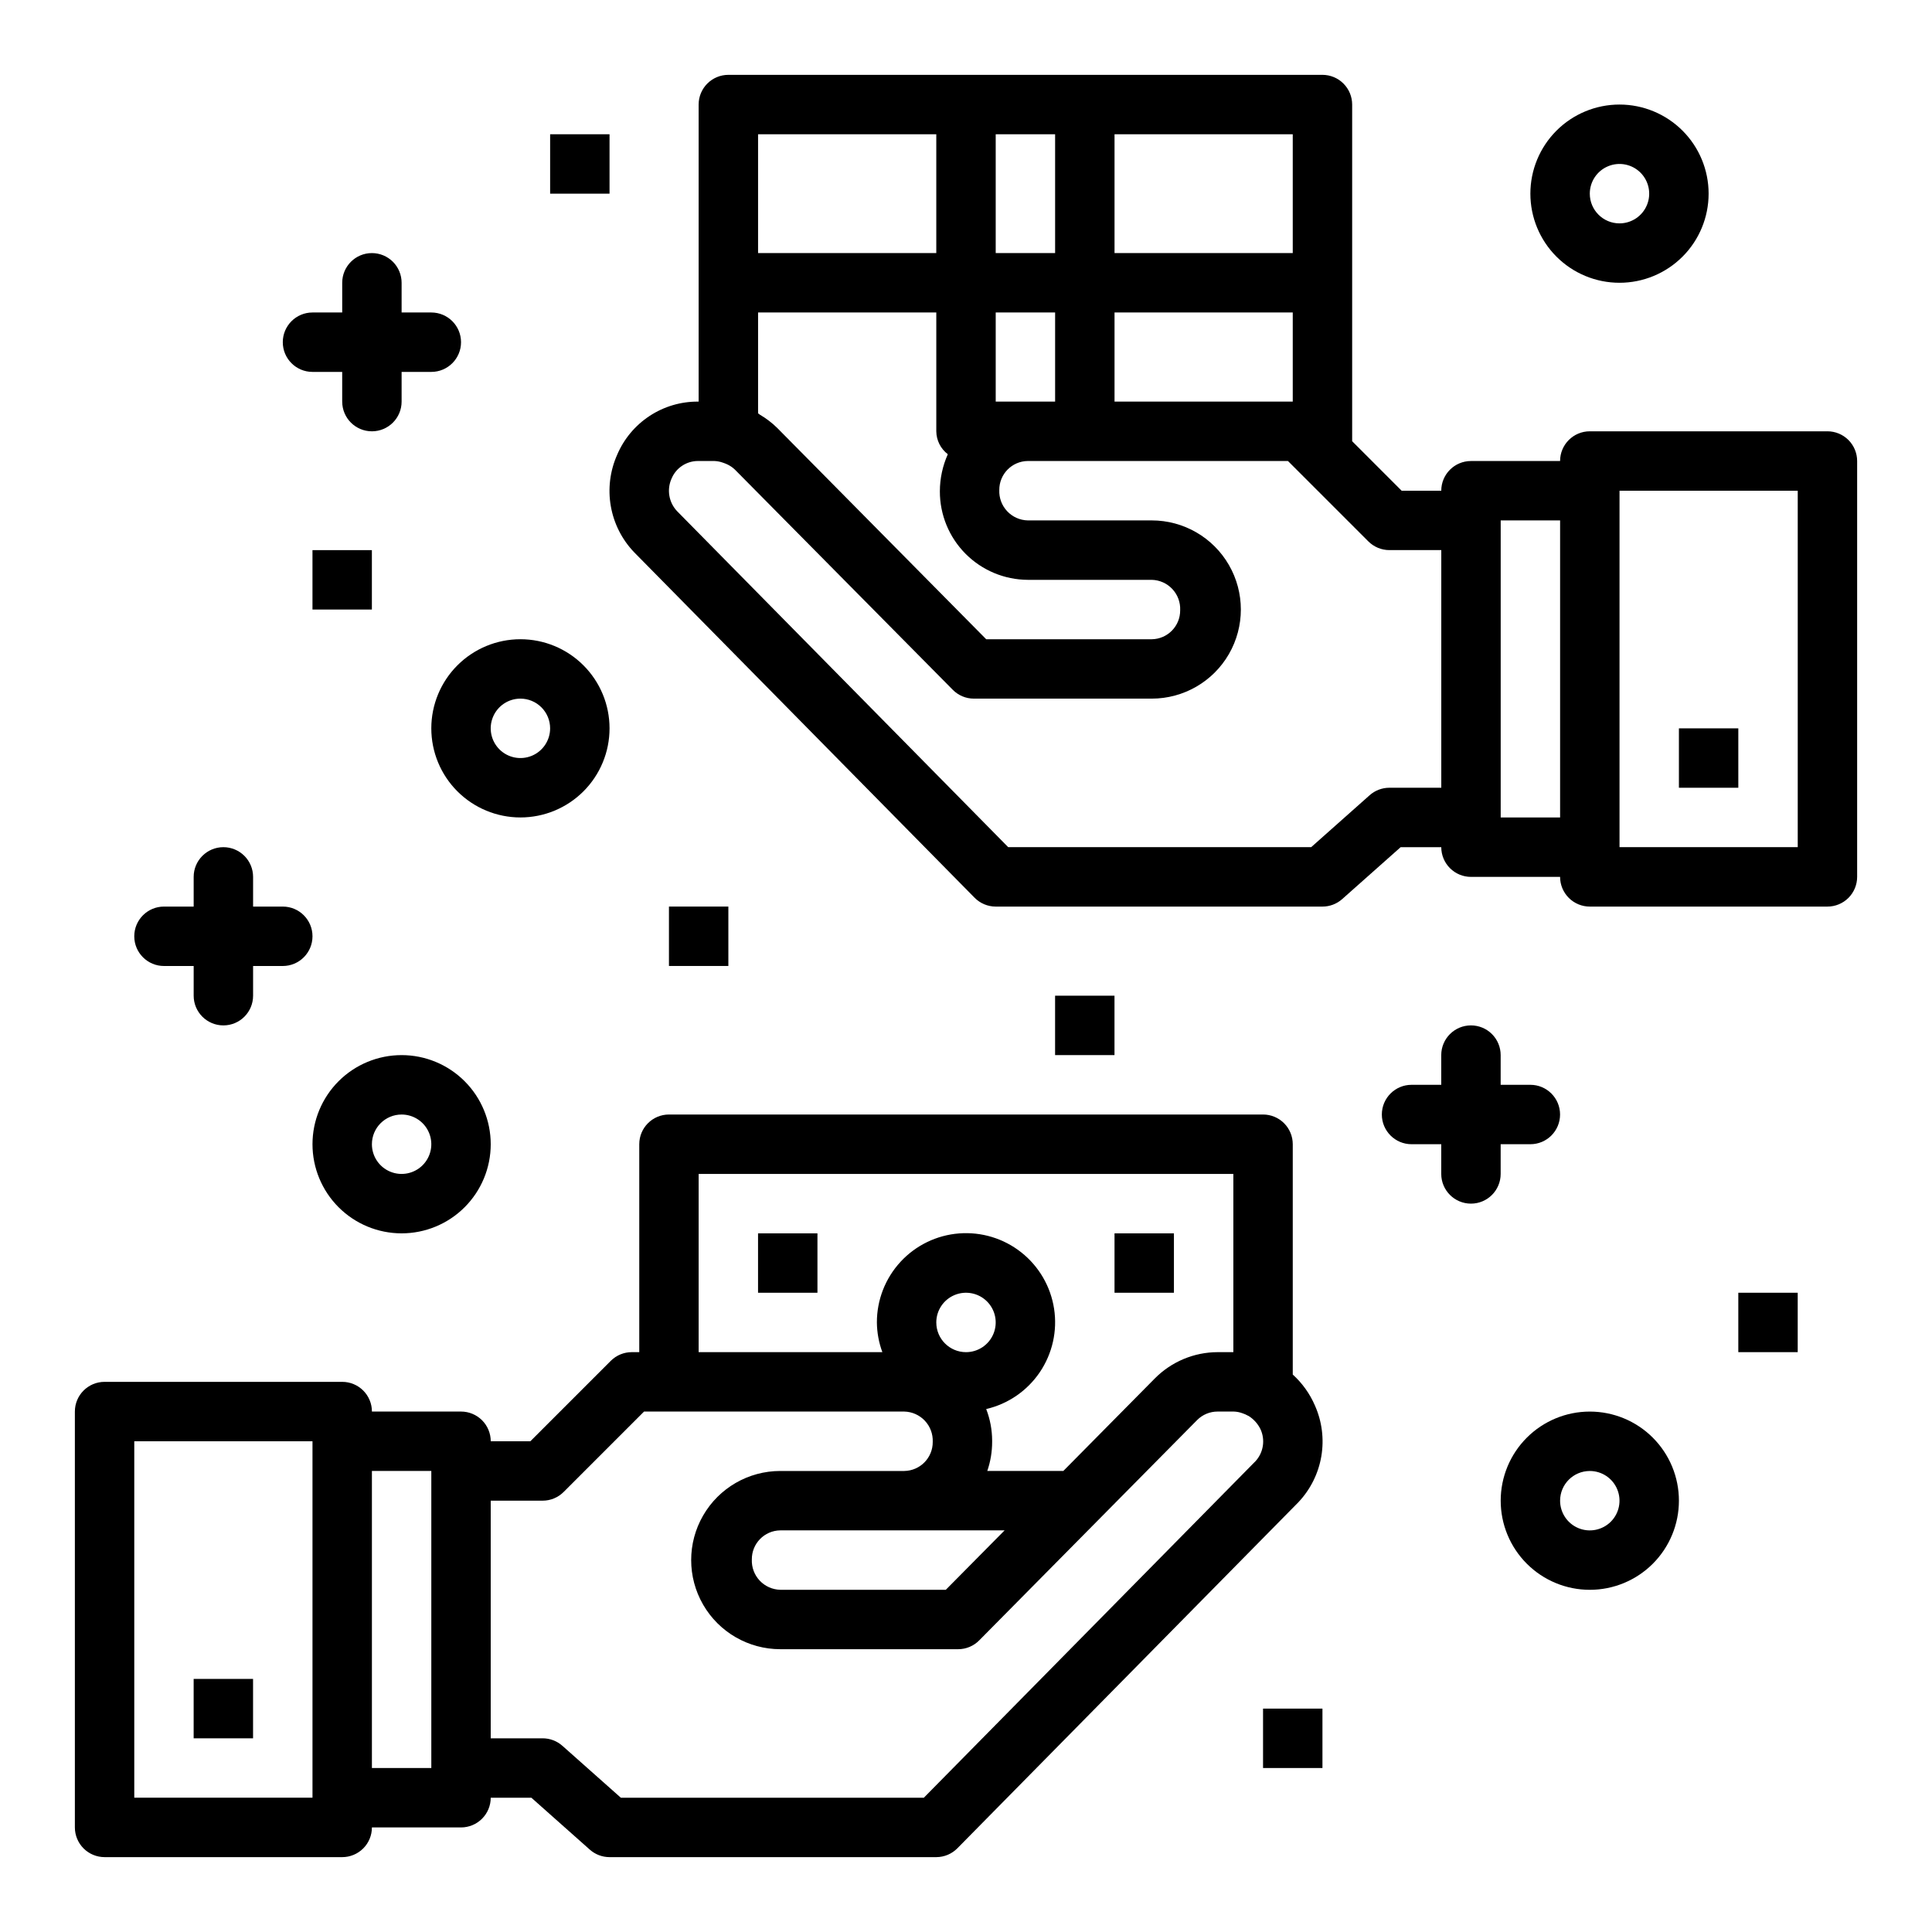
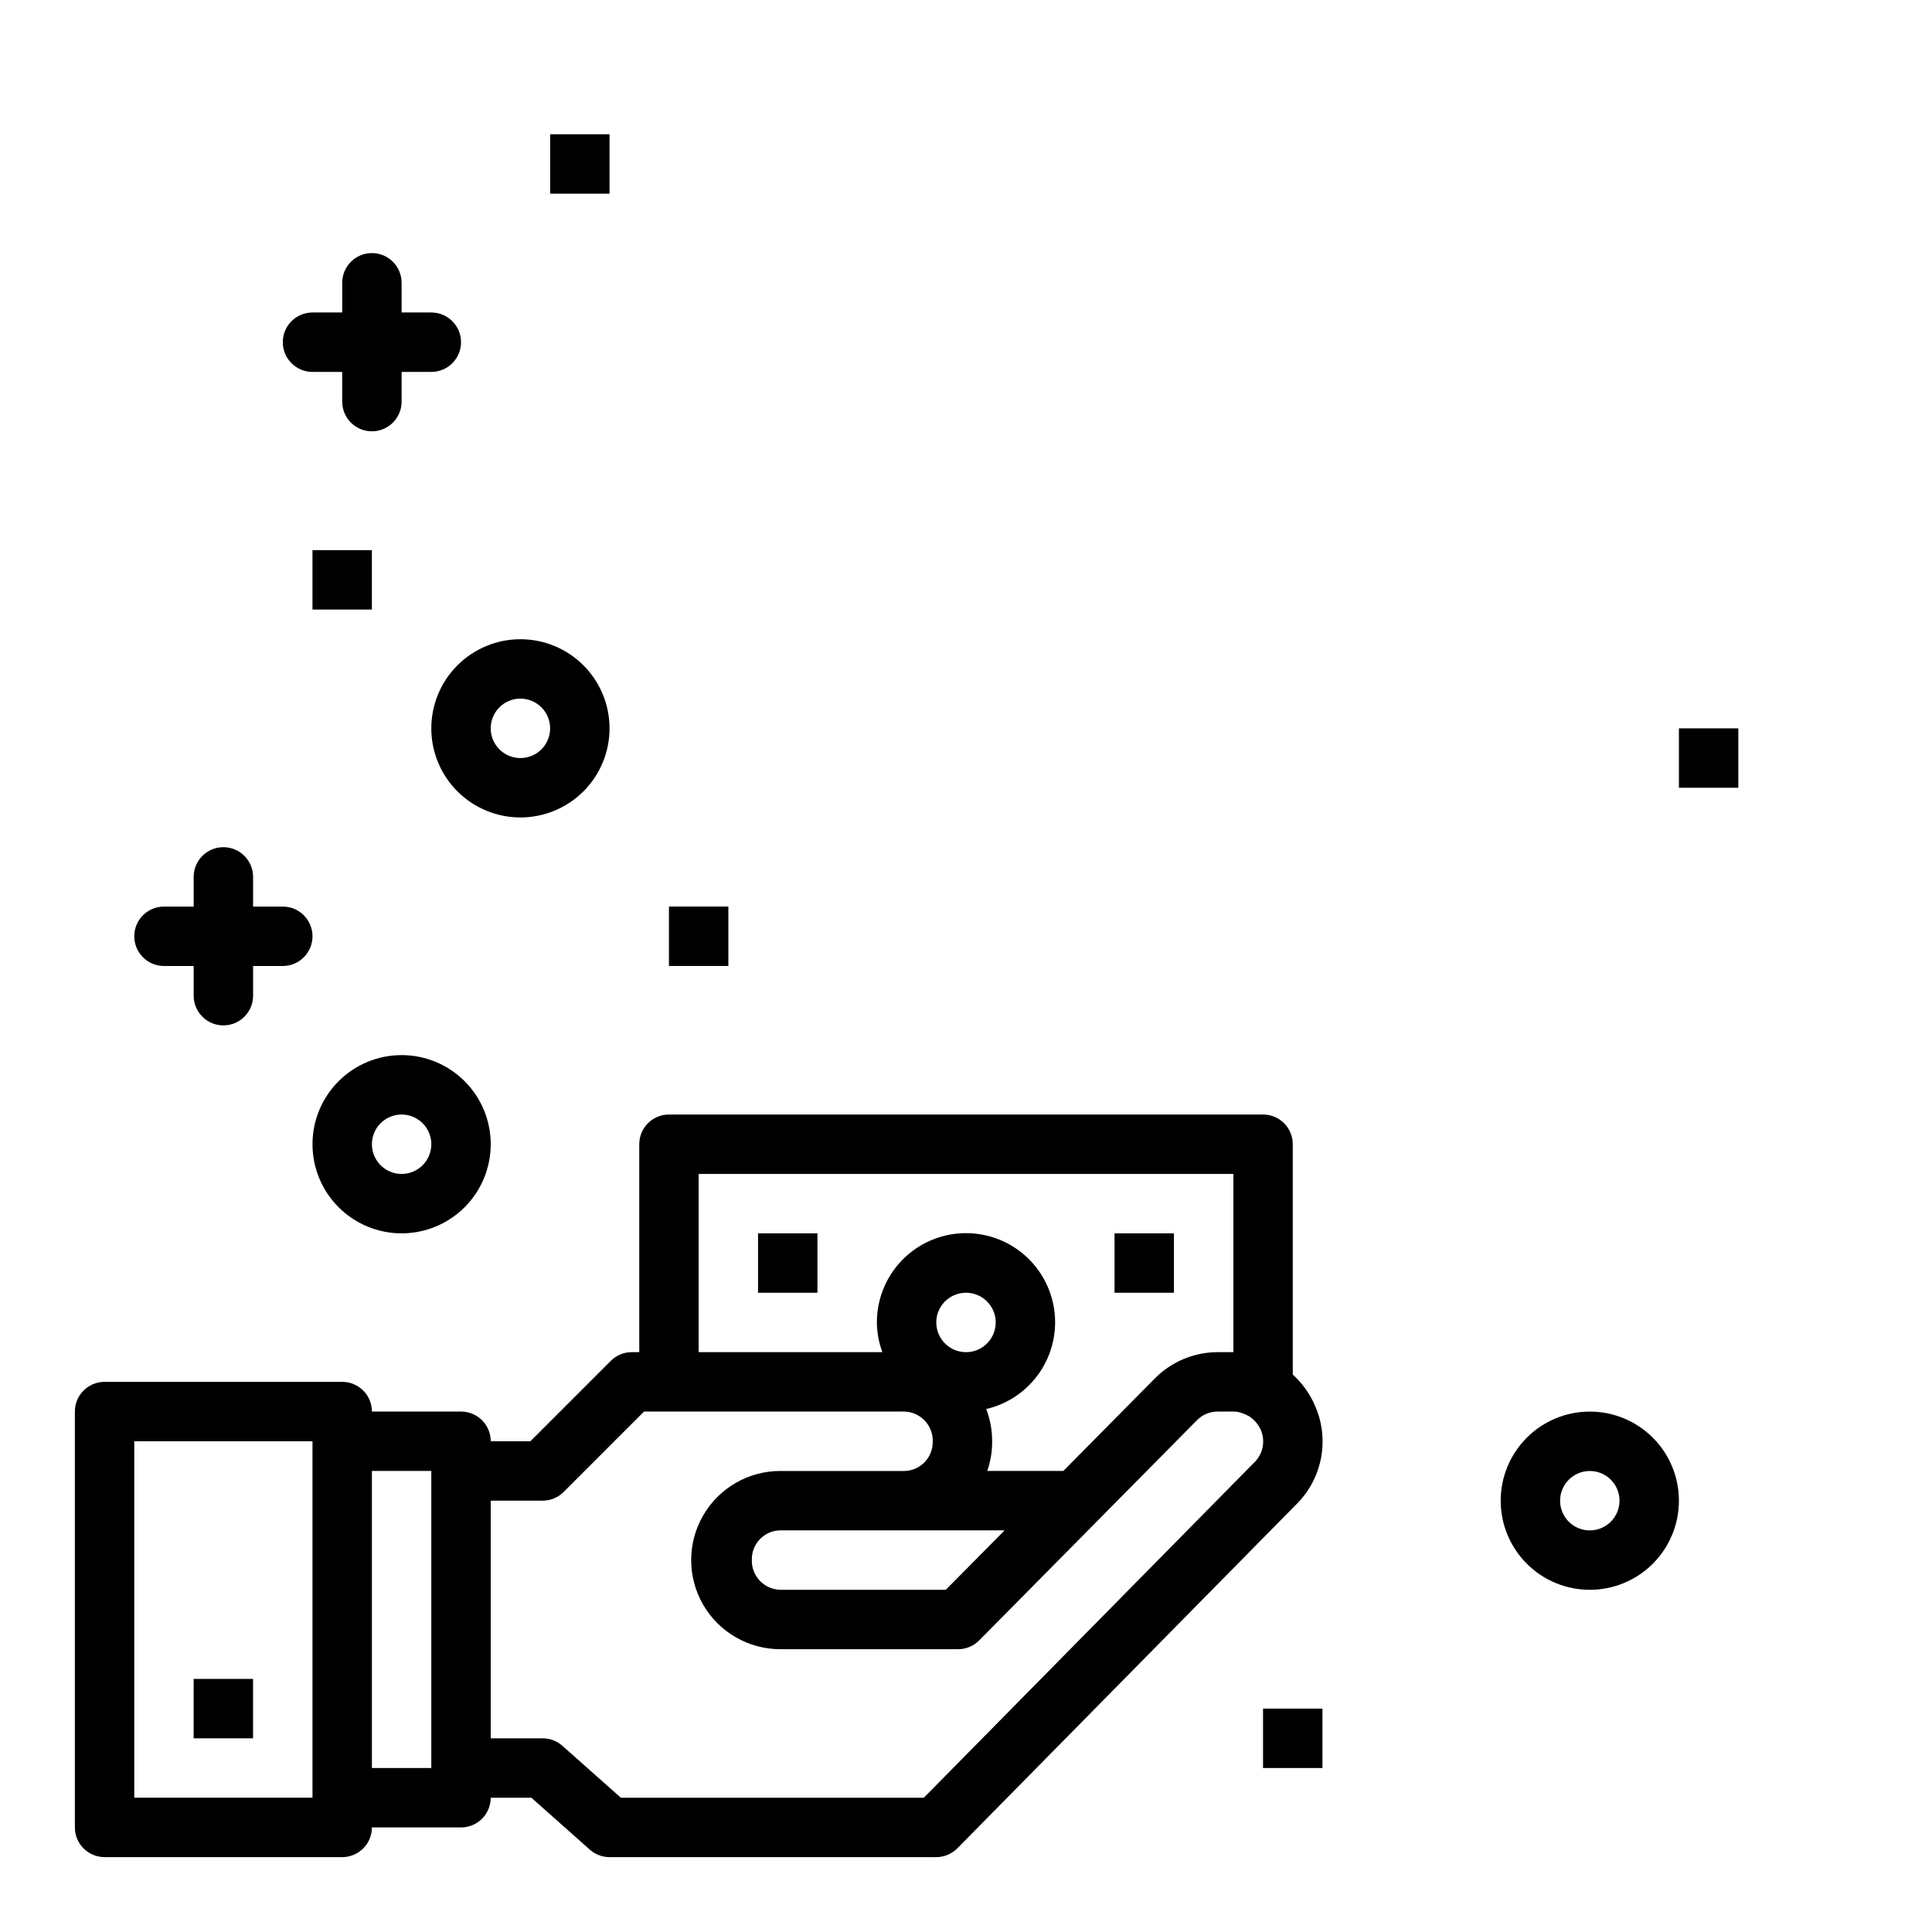
<svg xmlns="http://www.w3.org/2000/svg" fill="#000000" width="800px" height="800px" version="1.1" viewBox="144 144 512 512">
  <g>
    <path d="m234.69 636.16c2.086 0 4.09-0.832 5.566-2.305 1.477-1.477 2.305-3.481 2.305-5.566h23.617c2.086 0 4.09-0.832 5.566-2.309 1.473-1.477 2.305-3.477 2.305-5.566h10.77l15.492 13.762c1.441 1.277 3.301 1.984 5.227 1.984h86.59c2.109-0.004 4.129-0.855 5.606-2.363l90.387-91.723c3.172-3.367 5.277-7.602 6.047-12.16 0.77-4.562 0.172-9.25-1.715-13.473-1.348-3.109-3.344-5.898-5.859-8.172v-61.039c0-2.086-0.828-4.09-2.305-5.566-1.477-1.477-3.481-2.305-5.566-2.305h-157.44c-4.348 0-7.871 3.523-7.871 7.871v55.105h-1.984c-2.086 0-4.09 0.828-5.566 2.305l-21.309 21.309h-10.5c0-2.086-0.832-4.09-2.305-5.566-1.477-1.473-3.481-2.305-5.566-2.305h-23.617c0-2.086-0.828-4.09-2.305-5.566-1.477-1.477-3.481-2.305-5.566-2.305h-62.977c-4.348 0-7.875 3.523-7.875 7.871v110.21c0 2.086 0.832 4.09 2.309 5.566 1.477 1.473 3.477 2.305 5.566 2.305zm94.461-181.06h141.7v47.23h-4.18v0.004c-6.242 0.02-12.215 2.519-16.609 6.949l-24.27 24.539h-20.152c0.855-2.484 1.289-5.09 1.289-7.715v-0.316c-0.008-2.863-0.539-5.703-1.574-8.375 5.801-1.352 10.875-4.84 14.211-9.773 3.336-4.934 4.684-10.945 3.777-16.828-0.91-5.887-4.008-11.211-8.676-14.91-4.664-3.699-10.559-5.496-16.496-5.035-5.938 0.461-11.48 3.148-15.52 7.523-4.039 4.375-6.277 10.113-6.266 16.066 0.027 2.691 0.516 5.352 1.449 7.875h-48.684zm54.48 94.465h26.602l-15.586 15.746h-43.863c-2.07-0.047-4.035-0.922-5.457-2.434-1.418-1.508-2.168-3.527-2.082-5.598-0.043-4.211 3.328-7.664 7.539-7.715zm8.496-55.105c0-3.184 1.918-6.051 4.859-7.269s6.328-0.547 8.582 1.703c2.25 2.254 2.922 5.641 1.703 8.582-1.215 2.941-4.086 4.859-7.269 4.859-4.348 0-7.875-3.527-7.875-7.875zm-104.32 47.234c2.09 0 4.09-0.832 5.566-2.309l21.309-21.309h68.953c2.07 0.047 4.039 0.922 5.461 2.43 1.418 1.512 2.172 3.531 2.09 5.602 0.039 4.211-3.34 7.66-7.551 7.715h-32.852c-8.438 0-16.23 4.5-20.449 11.809-4.219 7.305-4.219 16.309 0 23.613 4.219 7.309 12.012 11.809 20.449 11.809h47.148c2.106 0 4.125-0.852 5.594-2.359l57.727-58.363c1.434-1.445 3.383-2.258 5.418-2.254h4.32c0.762 0.023 1.512 0.172 2.227 0.434 0.531 0.168 1.039 0.395 1.52 0.668l0.148 0.062h0.004c1.355 0.848 2.445 2.059 3.148 3.496 1.309 2.82 0.805 6.148-1.277 8.457l-87.93 89.219h-80.301l-15.492-13.762v0.004c-1.441-1.281-3.301-1.984-5.231-1.984h-13.758v-62.977zm-29.504-7.871v78.719h-15.742v-78.719zm-78.719-7.875h47.23v94.465h-47.23z" />
    <path d="m195.32 588.93h15.742v15.742h-15.742z" />
    <path d="m344.89 470.85h15.742v15.742h-15.742z" />
    <path d="m439.36 470.85h15.742v15.742h-15.742z" />
-     <path d="m628.29 258.3h-62.977c-4.348 0-7.875 3.527-7.875 7.875h-23.613c-4.348 0-7.875 3.523-7.875 7.871h-10.5l-13.113-13.117v-89.219c0-2.09-0.832-4.09-2.309-5.566-1.473-1.477-3.477-2.309-5.566-2.309h-157.44c-4.348 0-7.875 3.527-7.875 7.875v78.719h-0.141c-4.57-0.031-9.047 1.293-12.863 3.805-3.82 2.512-6.812 6.094-8.594 10.301-1.895 4.262-2.481 8.992-1.68 13.586 0.801 4.598 2.949 8.852 6.172 12.219l90.223 91.555c1.477 1.504 3.496 2.356 5.606 2.359h86.59c1.93 0 3.789-0.703 5.231-1.984l15.492-13.758h10.766c0 2.086 0.832 4.09 2.309 5.566 1.477 1.477 3.477 2.305 5.566 2.305h23.617-0.004c0 2.086 0.832 4.09 2.309 5.566 1.477 1.477 3.477 2.305 5.566 2.305h62.977c2.086 0 4.09-0.828 5.566-2.305 1.473-1.477 2.305-3.481 2.305-5.566v-110.21c0-2.09-0.832-4.09-2.305-5.566-1.477-1.477-3.481-2.309-5.566-2.309zm-282.95-4.434c-0.156-0.094-0.277-0.242-0.441-0.332v-26.723h47.23v31.488c0.027 2.391 1.152 4.633 3.055 6.078-1.387 3.09-2.106 6.438-2.109 9.824-0.016 6.199 2.43 12.148 6.797 16.547 4.367 4.398 10.301 6.883 16.496 6.914h32.852c2.07 0.043 4.039 0.918 5.457 2.43s2.168 3.527 2.082 5.598c0.047 4.211-3.328 7.664-7.539 7.715h-43.863l-55.41-56.023c-1.387-1.359-2.934-2.539-4.606-3.512zm62.535-3.438v-23.617h15.742v23.617zm31.488-23.617h47.23v23.617h-47.23zm47.23-15.742h-47.23v-31.488h47.23zm-62.977-31.488v31.488h-15.742v-31.488zm-78.719 0h47.23v31.488h-47.23zm167.3 173.18c-1.926 0-3.785 0.707-5.227 1.984l-15.492 13.762h-80.293l-87.762-89.051c-2.191-2.324-2.762-5.746-1.438-8.656 1.191-2.82 3.965-4.648 7.027-4.629h4.324c0.77 0.031 1.531 0.184 2.258 0.445 0.375 0.125 0.742 0.27 1.102 0.434 0.758 0.348 1.453 0.82 2.055 1.395l57.727 58.34c1.469 1.508 3.488 2.359 5.598 2.359h47.145c8.438 0 16.234-4.5 20.453-11.805 4.219-7.309 4.219-16.312 0-23.617-4.219-7.309-12.016-11.809-20.453-11.809h-32.852c-2.07-0.043-4.039-0.922-5.457-2.43-1.422-1.512-2.176-3.527-2.09-5.598-0.039-4.215 3.336-7.664 7.547-7.715h68.949l21.309 21.309h0.004c1.477 1.477 3.477 2.305 5.566 2.305h13.758v62.977zm29.504 7.871v-78.719h15.742v78.719zm78.719 7.871-47.23 0.004v-94.465h47.23z" />
    <path d="m588.93 337.02h15.742v15.742h-15.742z" />
    <path d="m258.3 337.02c0 6.262 2.488 12.27 6.918 16.699 4.43 4.426 10.438 6.914 16.699 6.914s12.27-2.488 16.699-6.914c4.43-4.43 6.918-10.438 6.918-16.699 0-6.266-2.488-12.27-6.918-16.699-4.43-4.43-10.438-6.918-16.699-6.918s-12.27 2.488-16.699 6.918c-4.43 4.43-6.918 10.434-6.918 16.699zm31.488 0c0 3.184-1.918 6.055-4.859 7.273-2.941 1.215-6.328 0.543-8.578-1.707-2.25-2.254-2.926-5.637-1.707-8.578 1.219-2.945 4.09-4.863 7.273-4.863 2.09 0 4.09 0.832 5.566 2.309 1.477 1.477 2.305 3.477 2.305 5.566z" />
    <path d="m541.7 541.7c0 6.262 2.488 12.27 6.918 16.699 4.426 4.43 10.434 6.918 16.699 6.918 6.262 0 12.27-2.488 16.699-6.918 4.426-4.43 6.914-10.438 6.914-16.699 0-6.266-2.488-12.27-6.914-16.699-4.43-4.43-10.438-6.918-16.699-6.918-6.266 0-12.273 2.488-16.699 6.918-4.43 4.43-6.918 10.434-6.918 16.699zm23.617-7.871c3.184 0 6.055 1.918 7.269 4.859 1.219 2.941 0.547 6.328-1.703 8.578-2.254 2.25-5.641 2.926-8.582 1.707s-4.859-4.09-4.859-7.273c0-4.348 3.527-7.871 7.875-7.871z" />
    <path d="m250.43 470.85c6.266 0 12.27-2.488 16.699-6.918 4.43-4.43 6.918-10.438 6.918-16.699s-2.488-12.27-6.918-16.699c-4.43-4.43-10.434-6.918-16.699-6.918-6.262 0-12.27 2.488-16.699 6.918-4.43 4.43-6.918 10.438-6.918 16.699s2.488 12.27 6.918 16.699c4.43 4.43 10.438 6.918 16.699 6.918zm0-31.488c3.184 0 6.055 1.918 7.273 4.859s0.543 6.328-1.707 8.578-5.637 2.926-8.578 1.707c-2.941-1.219-4.859-4.09-4.859-7.273 0-4.348 3.523-7.871 7.871-7.871z" />
-     <path d="m596.8 195.32c0-6.262-2.488-12.27-6.918-16.699-4.43-4.426-10.438-6.914-16.699-6.914-6.266 0-12.27 2.488-16.699 6.914-4.43 4.43-6.918 10.438-6.918 16.699 0 6.266 2.488 12.273 6.918 16.699 4.43 4.43 10.434 6.918 16.699 6.918 6.262 0 12.27-2.488 16.699-6.918 4.43-4.426 6.918-10.434 6.918-16.699zm-31.488 0c0-3.184 1.918-6.051 4.859-7.269s6.324-0.547 8.578 1.703c2.25 2.254 2.926 5.641 1.707 8.582s-4.09 4.859-7.273 4.859c-4.348 0-7.871-3.527-7.871-7.875z" />
    <path d="m242.56 211.07c-4.348 0-7.871 3.523-7.871 7.871v7.871h-7.875c-4.348 0-7.871 3.527-7.871 7.875s3.523 7.871 7.871 7.871h7.871v7.871h0.004c0 4.348 3.523 7.871 7.871 7.871s7.871-3.523 7.871-7.871v-7.871h7.871c4.348 0 7.875-3.523 7.875-7.871s-3.527-7.875-7.875-7.875h-7.871v-7.871c0-2.086-0.828-4.09-2.305-5.566s-3.481-2.305-5.566-2.305z" />
-     <path d="m533.82 415.74c-4.348 0-7.875 3.523-7.875 7.871v7.871l-7.871 0.004c-4.348 0-7.871 3.523-7.871 7.871s3.523 7.871 7.871 7.871h7.871v7.871c0 4.348 3.527 7.875 7.875 7.875 4.348 0 7.871-3.527 7.871-7.875v-7.871h7.871c4.348 0 7.871-3.523 7.871-7.871s-3.523-7.871-7.871-7.871h-7.871v-7.875c0-2.086-0.828-4.09-2.305-5.566s-3.481-2.305-5.566-2.305z" />
    <path d="m203.2 368.51c-4.348 0-7.875 3.523-7.875 7.871v7.871h-7.871c-4.348 0-7.871 3.523-7.871 7.871s3.523 7.875 7.871 7.875h7.871v7.871c0 4.348 3.527 7.871 7.875 7.871 4.348 0 7.871-3.523 7.871-7.871v-7.871h7.871c4.348 0 7.871-3.527 7.871-7.875s-3.523-7.871-7.871-7.871h-7.871v-7.871c0-2.09-0.828-4.09-2.305-5.566-1.477-1.477-3.481-2.305-5.566-2.305z" />
    <path d="m321.28 384.25h15.742v15.742h-15.742z" />
-     <path d="m604.67 486.59h15.742v15.742h-15.742z" />
-     <path d="m423.61 407.87h15.742v15.742h-15.742z" />
    <path d="m478.72 596.8h15.742v15.742h-15.742z" />
    <path d="m289.79 179.58h15.742v15.742h-15.742z" />
    <path d="m226.81 289.79h15.742v15.742h-15.742z" />
  </g>
</svg>